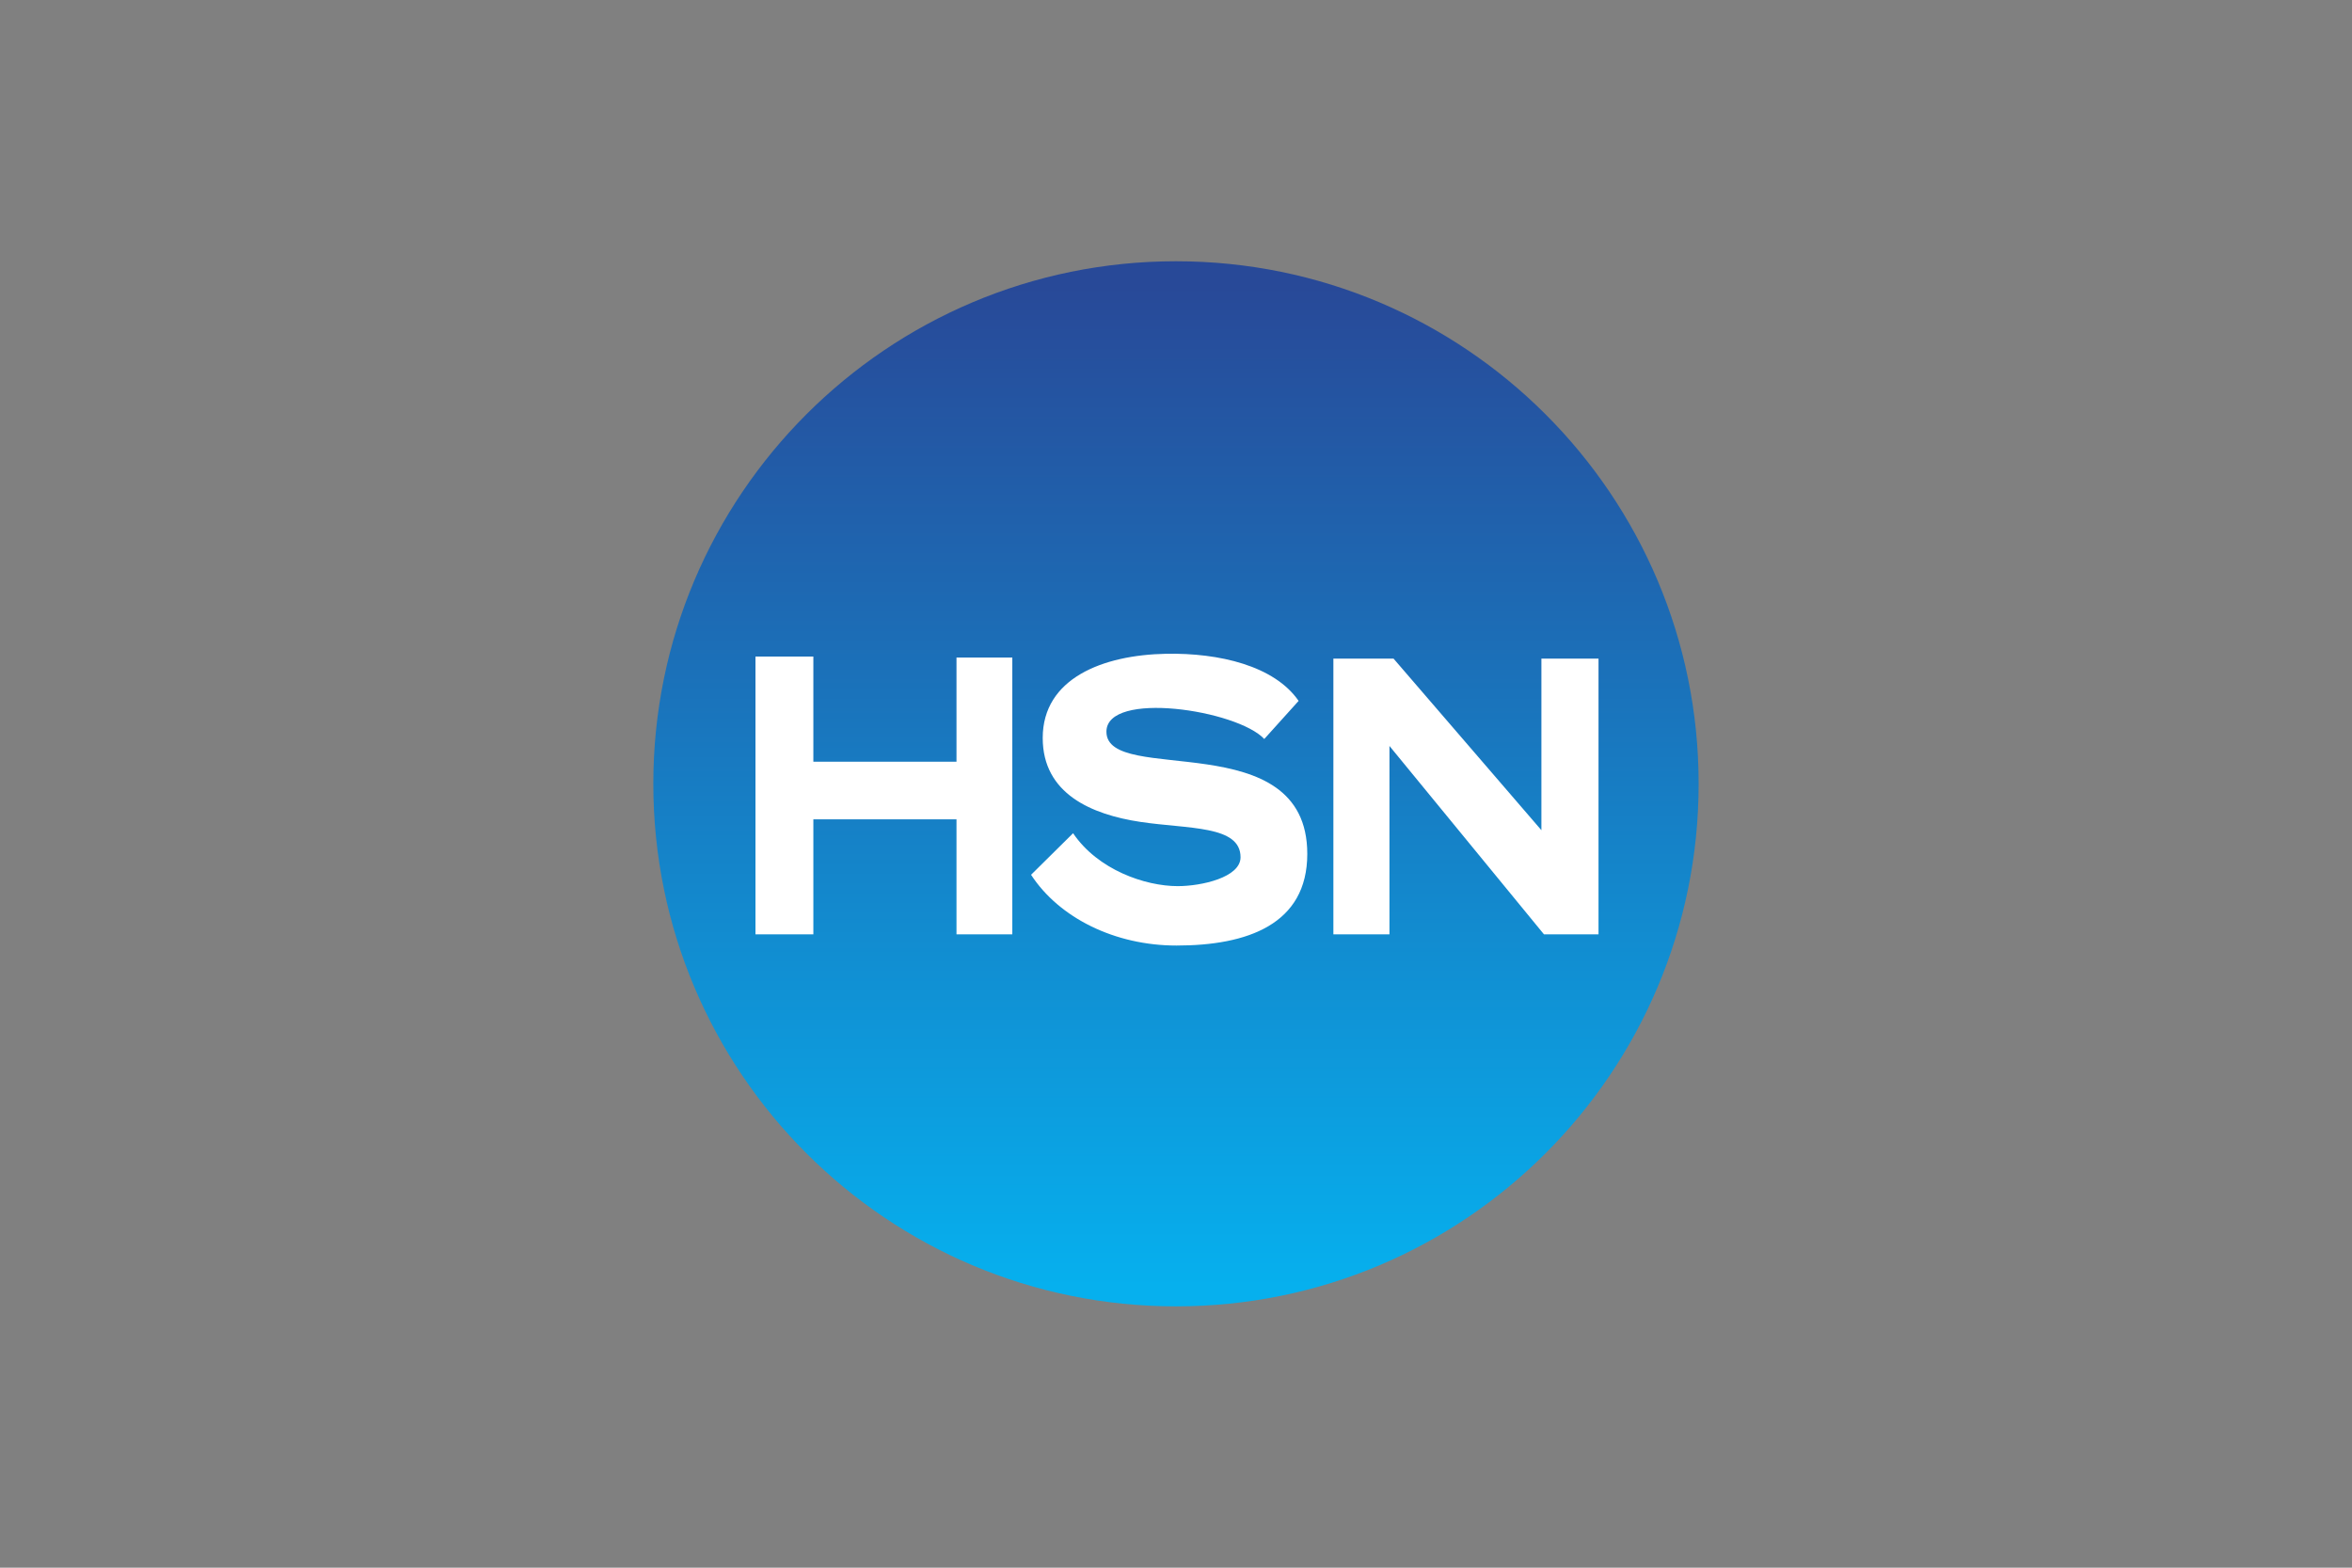
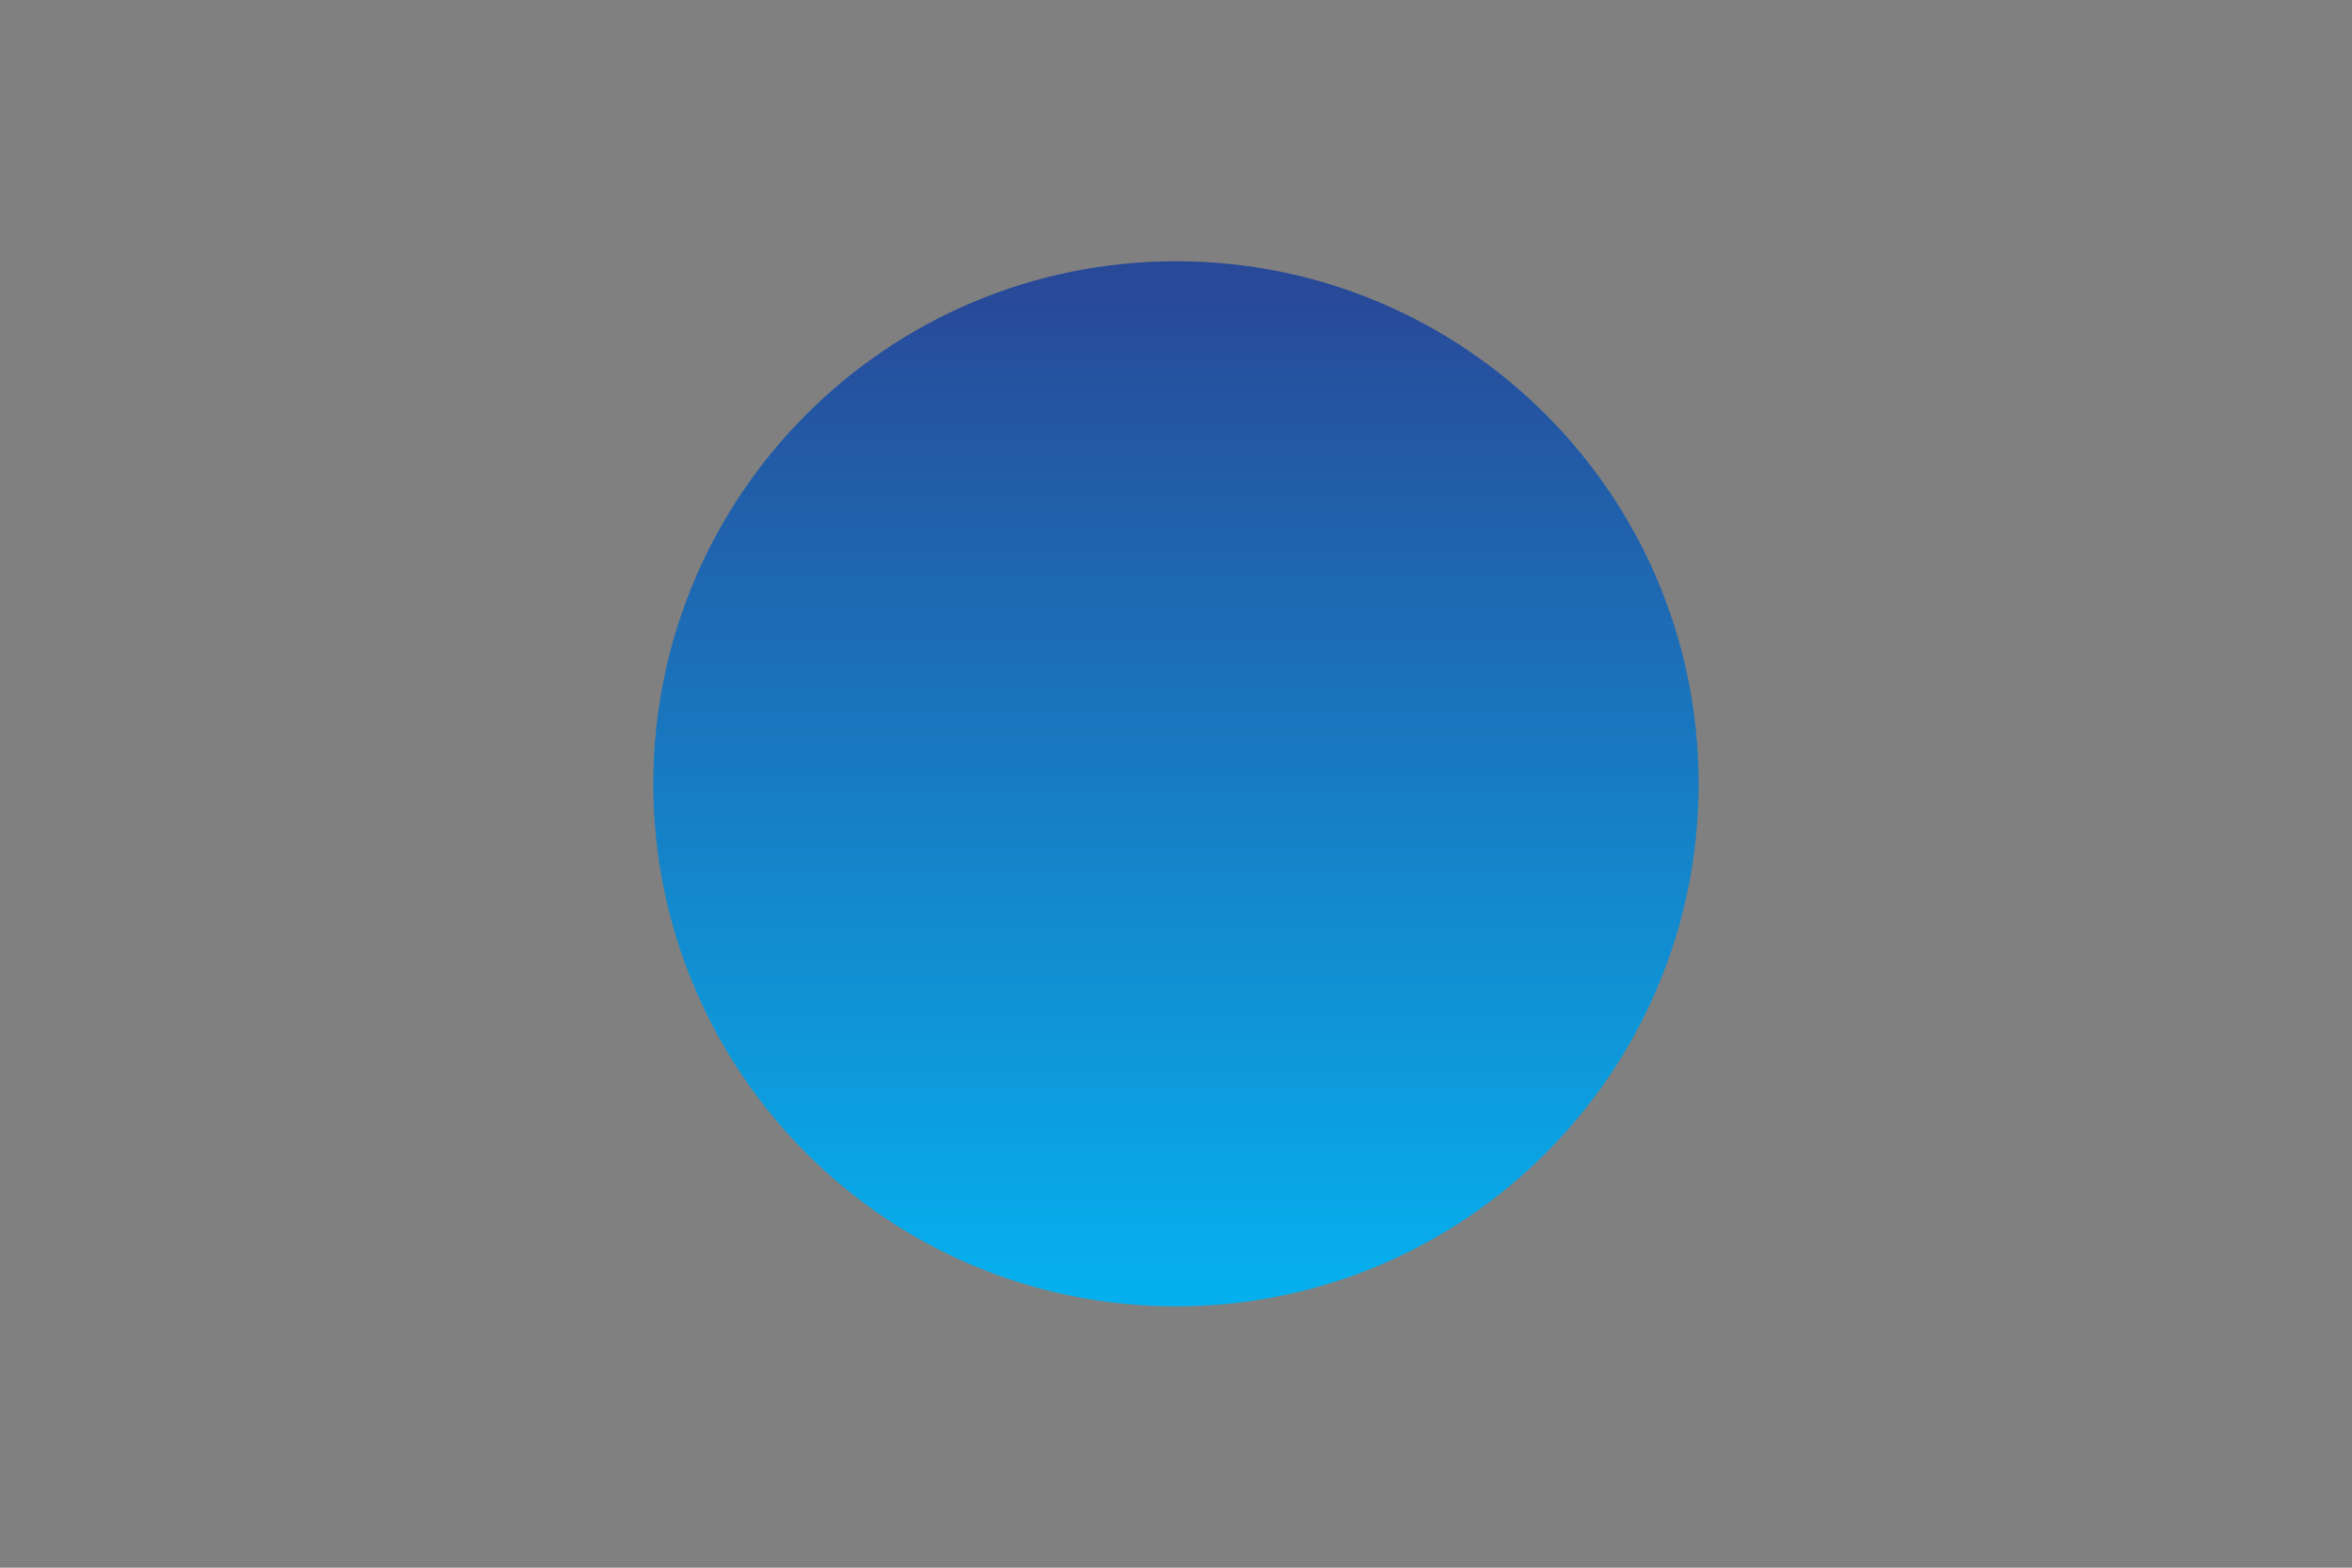
<svg xmlns="http://www.w3.org/2000/svg" width="1200" height="800" viewBox="0 0 1200 800" fill="none">
  <rect x="0" y="0" width="1200" height="800" fill="#808080" stroke="none" />
  <path d="M599.99 666.647C747.264 666.647 866.653 547.258 866.653 399.984C866.653 252.71 747.264 133.32 599.99 133.32C452.716 133.32 333.326 252.71 333.326 399.984C333.326 547.258 452.716 666.647 599.99 666.647Z" fill="url(#paint0_linear_423_90)" />
-   <path d="M385.442 335.027H414.979V388.709H488.007V335.556H516.485V476.815H488.007V418.1H414.978V476.815H385.441L385.442 335.027ZM526.054 446.41L547.493 425.198C560.094 443.851 584.218 452.202 600.891 452.202C612.904 452.202 632.933 447.79 632.933 437.45C632.933 421.077 606.283 423.112 581.807 419.417C556.962 415.667 531.999 405.095 531.999 376.59C531.999 346.158 562.67 334.225 594.993 333.624C622.01 333.121 650.183 339.739 662.558 357.671L645.037 377.112C631.197 362.269 564.502 352.176 564.502 373.399C564.502 401.114 666.981 369.361 666.981 435.753C666.981 471.794 636.265 482.516 600.256 482.516C568.856 482.516 540.447 468.462 526.054 446.41ZM680.298 336.086H710.987L786.431 423.656V336.086H815.571V476.806H787.748L708.908 380.666V476.806H680.298V336.086Z" fill="white" />
  <defs>
    <linearGradient id="paint0_linear_423_90" x1="603.149" y1="145.815" x2="603.149" y2="656.822" gradientUnits="userSpaceOnUse">
      <stop stop-color="#284998" />
      <stop offset="1" stop-color="#06B0EE" />
    </linearGradient>
  </defs>
</svg>